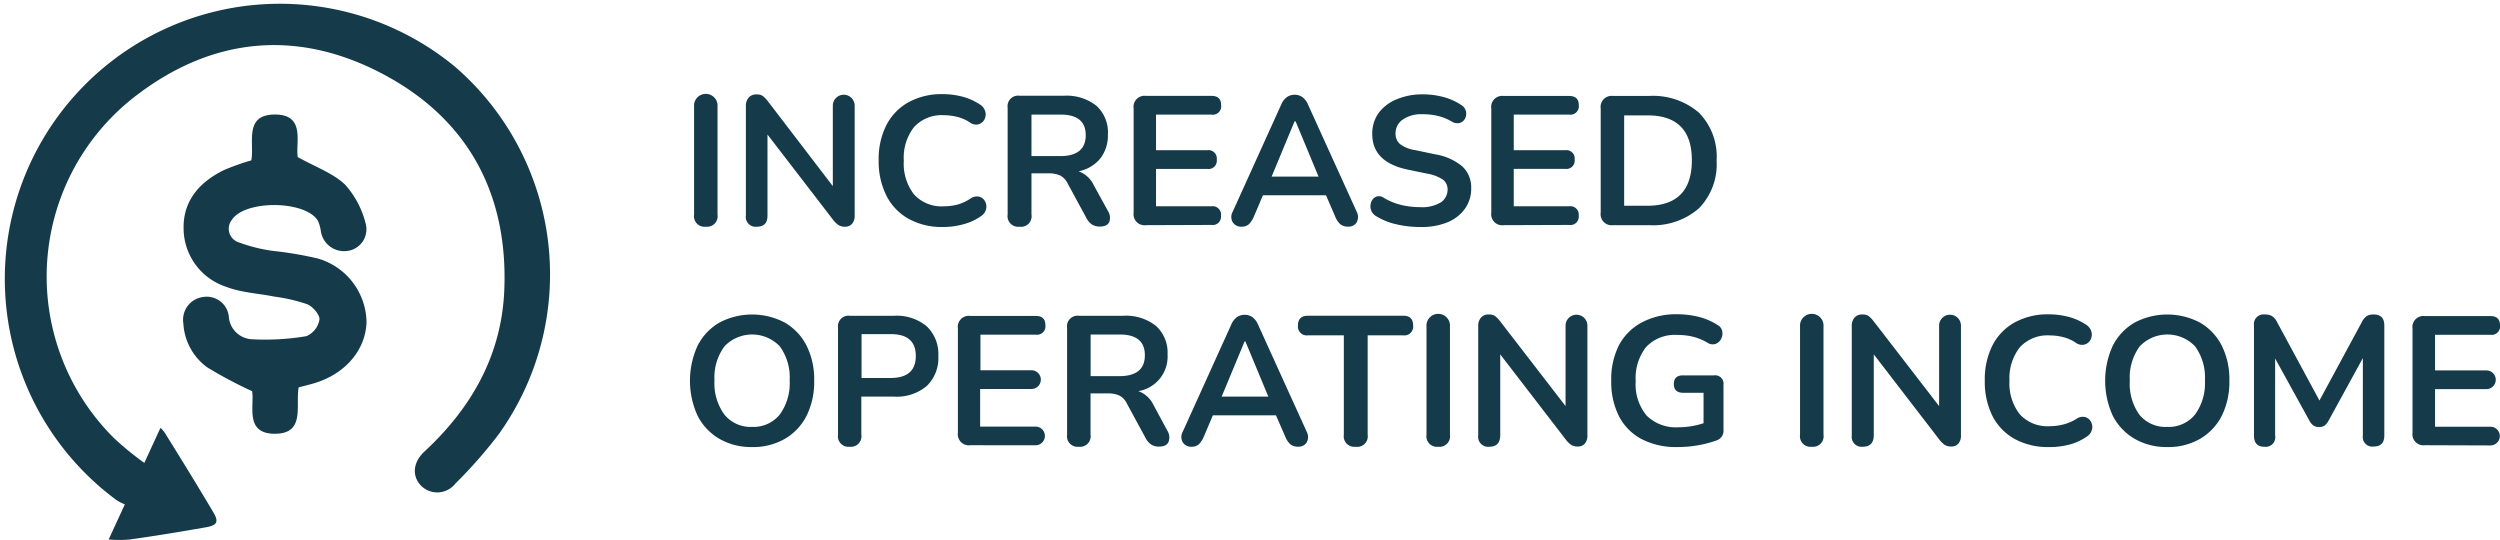
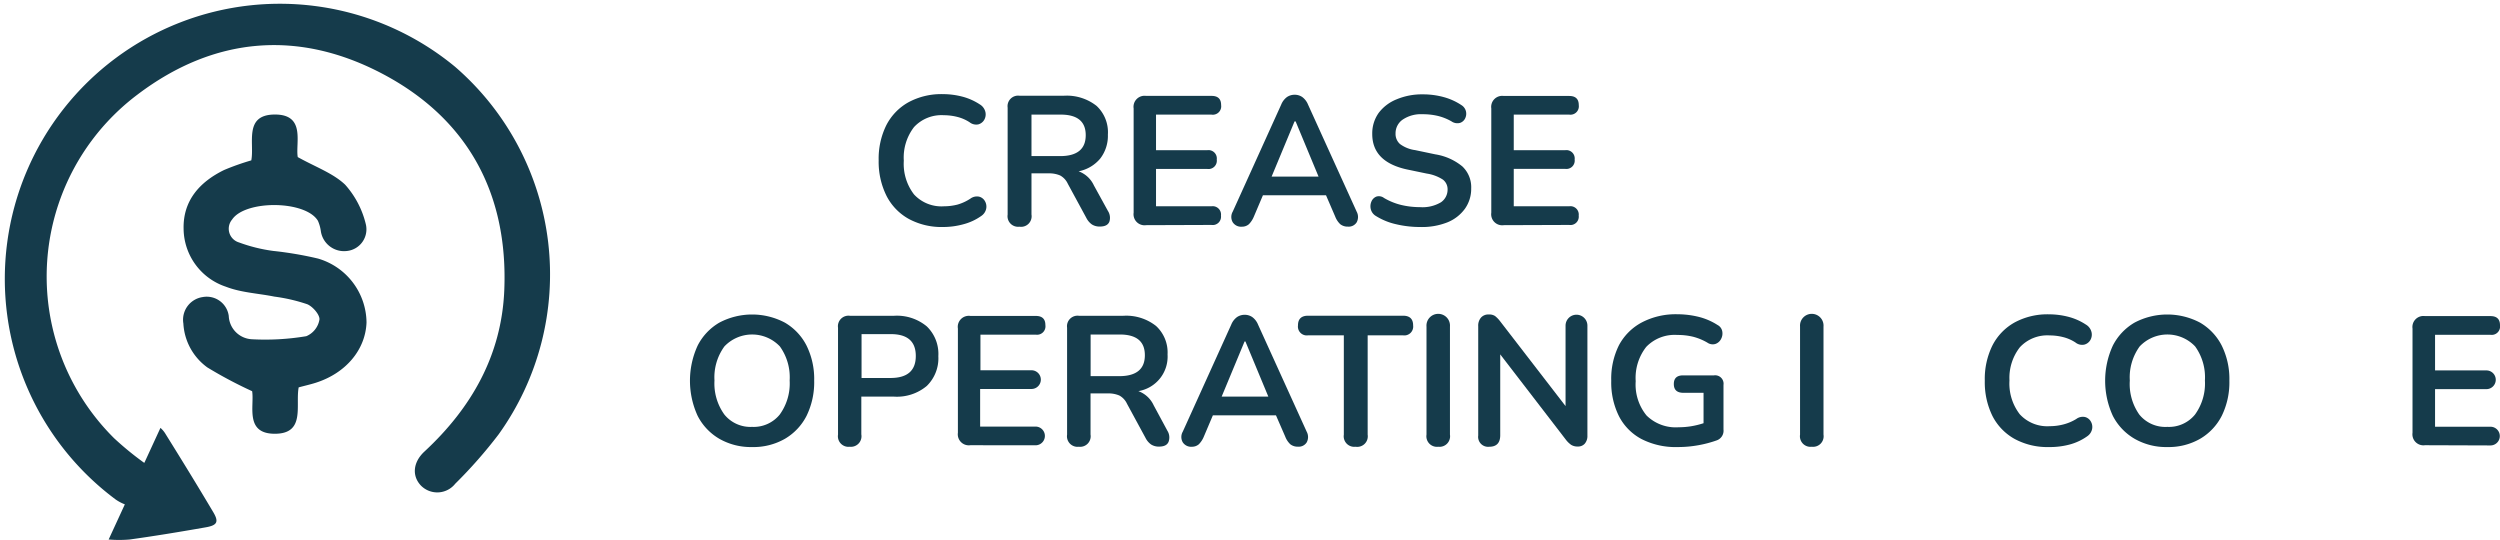
<svg xmlns="http://www.w3.org/2000/svg" viewBox="0 0 327.2 70.65">
  <defs>
    <style>.cls-1{fill:#153b4b;}</style>
  </defs>
  <title>logo3_1</title>
  <g id="Layer_2" data-name="Layer 2">
    <g id="Layer_1-2" data-name="Layer 1">
      <g id="logo1">
        <path class="cls-1" d="M59.56,8.74A36,36,0,1,0,15.12,65.36a5.64,5.64,0,0,0,1.22.65l-2.12,4.6a16.16,16.16,0,0,0,2.75,0c3.31-.46,6.58-1,9.88-1.58,1.62-.27,1.84-.73,1-2.1-2-3.37-4.07-6.74-6.16-10.09A3.3,3.3,0,0,0,21,56l-2.1,4.56-.05,0a40.73,40.73,0,0,1-3.91-3.2,29.79,29.79,0,0,1,3.08-45C28.07,4.76,39.15,3.84,50.23,9.75S66.52,25.45,66,38c-.36,8.49-4.28,15.38-10.45,21.1-1.53,1.42-1.64,3.22-.45,4.46a3,3,0,0,0,4.48-.25,60.92,60.92,0,0,0,5.68-6.46A35.92,35.92,0,0,0,59.56,8.74Z" />
        <path class="cls-1" d="M41.61,28.9A5.09,5.09,0,0,1,42,30.31a3.07,3.07,0,0,0,3.39,2.54,2.85,2.85,0,0,0,2.48-3.54,11.91,11.91,0,0,0-2.7-5.14c-1.59-1.51-3.87-2.31-6.2-3.61-.32-1.84,1.09-5.63-3.08-5.57-4,.06-2.57,3.77-3,6a32.28,32.28,0,0,0-3.56,1.26c-3.19,1.56-5.39,4-5.3,7.71a8.07,8.07,0,0,0,5.52,7.56c2,.78,4.23.87,6.36,1.3a22.43,22.43,0,0,1,4.31,1c.73.31,1.65,1.39,1.59,2A2.87,2.87,0,0,1,40.09,44a32.35,32.35,0,0,1-7.15.4,3.19,3.19,0,0,1-3-3.05,2.91,2.91,0,0,0-3.41-2.47A3,3,0,0,0,24,42.35a7.6,7.6,0,0,0,3.14,5.74A56.53,56.53,0,0,0,33,51.2c.31,1.92-1,5.59,3,5.57s2.65-3.71,3.09-6.07c.77-.21,1.49-.37,2.19-.59,4-1.26,6.56-4.35,6.69-7.91a8.8,8.8,0,0,0-6.35-8.36,47.32,47.32,0,0,0-5.87-1,20.81,20.81,0,0,1-4.47-1.11,1.87,1.87,0,0,1-.9-3C32.12,26.15,40,26.21,41.61,28.9Z" />
-         <path class="cls-1" d="M92.38,29.67a1.38,1.38,0,0,1-1.54-1.58V13.95a1.54,1.54,0,1,1,3.07,0V28.08A1.38,1.38,0,0,1,92.38,29.67Z" />
-         <path class="cls-1" d="M99.06,29.67a1.29,1.29,0,0,1-1.44-1.49V13.9A1.6,1.6,0,0,1,98,12.76a1.27,1.27,0,0,1,1-.4,1.39,1.39,0,0,1,.83.2,4,4,0,0,1,.66.68L109,24.36V13.83a1.43,1.43,0,1,1,2.86,0v14.4a1.55,1.55,0,0,1-.34,1.06,1.15,1.15,0,0,1-.91.38,1.55,1.55,0,0,1-.88-.22,3.32,3.32,0,0,1-.71-.7l-8.57-11.14V28.18Q100.47,29.67,99.06,29.67Z" />
        <path class="cls-1" d="M123.44,29.71a9,9,0,0,1-4.52-1.07,7.18,7.18,0,0,1-2.89-3A10,10,0,0,1,115,21a9.88,9.88,0,0,1,1-4.61,7.19,7.19,0,0,1,2.89-3,9,9,0,0,1,4.52-1.07,10.13,10.13,0,0,1,2.59.34,7.67,7.67,0,0,1,2.23,1,1.57,1.57,0,0,1,.74,1,1.43,1.43,0,0,1-.14,1,1.29,1.29,0,0,1-.79.62A1.39,1.39,0,0,1,126.9,16a5.31,5.31,0,0,0-1.61-.7,7.22,7.22,0,0,0-1.75-.22,4.9,4.9,0,0,0-3.91,1.55,6.52,6.52,0,0,0-1.34,4.4,6.56,6.56,0,0,0,1.34,4.42A4.88,4.88,0,0,0,123.54,27a7.2,7.2,0,0,0,1.8-.23A6.21,6.21,0,0,0,127,26a1.43,1.43,0,0,1,1.15-.26,1.22,1.22,0,0,1,.76.59,1.41,1.41,0,0,1,.16,1,1.51,1.51,0,0,1-.65.94,7.12,7.12,0,0,1-2.29,1.07A10,10,0,0,1,123.44,29.71Z" />
        <path class="cls-1" d="M133.42,29.67a1.38,1.38,0,0,1-1.54-1.58v-14a1.38,1.38,0,0,1,1.56-1.56h5.78a6.29,6.29,0,0,1,4.3,1.33A4.71,4.71,0,0,1,145,17.62a4.87,4.87,0,0,1-1,3.13,4.9,4.9,0,0,1-2.83,1.67,3.56,3.56,0,0,1,2,1.85L145,27.6A1.65,1.65,0,0,1,145.2,29q-.25.65-1.24.65a1.85,1.85,0,0,1-1.06-.28,2.34,2.34,0,0,1-.72-.85l-2.42-4.46a2.36,2.36,0,0,0-1-1.09,3.55,3.55,0,0,0-1.5-.28H135v5.38A1.38,1.38,0,0,1,133.42,29.67ZM135,20.43h3.74q3.36,0,3.36-2.74T138.7,15H135Z" />
        <path class="cls-1" d="M150,29.47a1.44,1.44,0,0,1-1.63-1.63V14.19A1.44,1.44,0,0,1,150,12.55h8.57q1.25,0,1.25,1.2A1.1,1.1,0,0,1,158.55,15H151.3v4.66H158a1.09,1.09,0,0,1,1.25,1.22A1.09,1.09,0,0,1,158,22.11H151.3V27h7.25a1.09,1.09,0,0,1,1.25,1.22,1.09,1.09,0,0,1-1.25,1.22Z" />
        <path class="cls-1" d="M162.54,29.67a1.3,1.3,0,0,1-1.2-.58,1.39,1.39,0,0,1,0-1.39l6.34-14a2.31,2.31,0,0,1,.76-1,1.78,1.78,0,0,1,1-.3,1.74,1.74,0,0,1,1,.3,2.31,2.31,0,0,1,.76,1l6.36,14a1.47,1.47,0,0,1,0,1.4,1.23,1.23,0,0,1-1.15.56,1.54,1.54,0,0,1-1-.32,2.74,2.74,0,0,1-.66-1l-1.2-2.78h-8.26l-1.18,2.78a3.12,3.12,0,0,1-.65,1A1.36,1.36,0,0,1,162.54,29.67Zm6.89-13.78-3,7.22h6.14l-3-7.22Z" />
        <path class="cls-1" d="M185.86,29.71a13.57,13.57,0,0,1-3.13-.36,8.51,8.51,0,0,1-2.65-1.08,1.44,1.44,0,0,1-.67-.89,1.57,1.57,0,0,1,.08-1,1.18,1.18,0,0,1,.65-.65,1.11,1.11,0,0,1,1,.18,8.24,8.24,0,0,0,2.23.91,10.41,10.41,0,0,0,2.47.29,4.71,4.71,0,0,0,2.76-.64,2,2,0,0,0,.86-1.64,1.59,1.59,0,0,0-.61-1.32,5.32,5.32,0,0,0-2.1-.79l-2.64-.55q-4.51-1-4.51-4.63a4.62,4.62,0,0,1,.84-2.76A5.47,5.47,0,0,1,182.79,13a8.52,8.52,0,0,1,3.43-.65,10.16,10.16,0,0,1,2.74.36,7.93,7.93,0,0,1,2.33,1.06,1.31,1.31,0,0,1,.58.83,1.36,1.36,0,0,1-.12.91,1.14,1.14,0,0,1-.68.58,1.34,1.34,0,0,1-1.09-.2,6.82,6.82,0,0,0-1.8-.72,8.52,8.52,0,0,0-2-.22,4.26,4.26,0,0,0-2.59.7,2.17,2.17,0,0,0-.94,1.82,1.76,1.76,0,0,0,.58,1.38,4.3,4.3,0,0,0,2,.8l2.62.55a7.39,7.39,0,0,1,3.54,1.58,3.74,3.74,0,0,1,1.16,2.88,4.49,4.49,0,0,1-.82,2.66,5.26,5.26,0,0,1-2.32,1.79A9,9,0,0,1,185.86,29.71Z" />
        <path class="cls-1" d="M196.81,29.47a1.44,1.44,0,0,1-1.63-1.63V14.19a1.44,1.44,0,0,1,1.63-1.63h8.57q1.25,0,1.25,1.2A1.1,1.1,0,0,1,205.37,15h-7.25v4.66h6.72a1.09,1.09,0,0,1,1.25,1.22,1.09,1.09,0,0,1-1.25,1.22h-6.72V27h7.25a1.09,1.09,0,0,1,1.25,1.22,1.09,1.09,0,0,1-1.25,1.22Z" />
-         <path class="cls-1" d="M211.13,29.47a1.44,1.44,0,0,1-1.63-1.63V14.19a1.44,1.44,0,0,1,1.63-1.63h4.66a9.21,9.21,0,0,1,6.56,2.18A8.2,8.2,0,0,1,224.67,21a8.25,8.25,0,0,1-2.31,6.26,9.14,9.14,0,0,1-6.56,2.21Zm1.44-2.54h3q5.85,0,5.86-5.93t-5.86-5.9h-3Z" />
-         <path class="cls-1" d="M98.43,58.51a8.3,8.3,0,0,1-4.28-1.08,7.33,7.33,0,0,1-2.84-3,11,11,0,0,1,0-9.2,7.3,7.3,0,0,1,2.83-3,9.17,9.17,0,0,1,8.59,0,7.3,7.3,0,0,1,2.83,3,9.83,9.83,0,0,1,1,4.58,10,10,0,0,1-1,4.62,7.36,7.36,0,0,1-2.83,3A8.28,8.28,0,0,1,98.43,58.51Zm0-2.64a4.39,4.39,0,0,0,3.62-1.61,6.93,6.93,0,0,0,1.3-4.46,6.92,6.92,0,0,0-1.28-4.46,5,5,0,0,0-7.26,0,6.87,6.87,0,0,0-1.3,4.46,6.93,6.93,0,0,0,1.3,4.46A4.39,4.39,0,0,0,98.43,55.87Z" />
+         <path class="cls-1" d="M98.43,58.51a8.3,8.3,0,0,1-4.28-1.08,7.33,7.33,0,0,1-2.84-3,11,11,0,0,1,0-9.2,7.3,7.3,0,0,1,2.83-3,9.17,9.17,0,0,1,8.59,0,7.3,7.3,0,0,1,2.83,3,9.83,9.83,0,0,1,1,4.58,10,10,0,0,1-1,4.62,7.36,7.36,0,0,1-2.83,3A8.28,8.28,0,0,1,98.43,58.51Zm0-2.64a4.39,4.39,0,0,0,3.62-1.61,6.93,6.93,0,0,0,1.3-4.46,6.92,6.92,0,0,0-1.28-4.46,5,5,0,0,0-7.26,0,6.87,6.87,0,0,0-1.3,4.46,6.93,6.93,0,0,0,1.3,4.46A4.39,4.39,0,0,0,98.43,55.87" />
        <path class="cls-1" d="M111.22,58.47a1.38,1.38,0,0,1-1.54-1.58v-14a1.38,1.38,0,0,1,1.56-1.56H117a6.11,6.11,0,0,1,4.3,1.39,5,5,0,0,1,1.51,3.89,5.06,5.06,0,0,1-1.51,3.9,6.08,6.08,0,0,1-4.3,1.4h-4.27v4.94A1.38,1.38,0,0,1,111.22,58.47Zm1.54-9h3.79q3.31,0,3.31-2.88t-3.31-2.86h-3.79Z" />
        <path class="cls-1" d="M127,58.27a1.44,1.44,0,0,1-1.63-1.63V43A1.44,1.44,0,0,1,127,41.35h8.57q1.25,0,1.25,1.2a1.1,1.1,0,0,1-1.25,1.25h-7.25v4.66H135a1.22,1.22,0,1,1,0,2.45h-6.72v4.92h7.25a1.22,1.22,0,1,1,0,2.45Z" />
        <path class="cls-1" d="M141.2,58.47a1.38,1.38,0,0,1-1.54-1.58v-14a1.38,1.38,0,0,1,1.56-1.56H147a6.29,6.29,0,0,1,4.3,1.33,4.71,4.71,0,0,1,1.51,3.73,4.58,4.58,0,0,1-3.82,4.8,3.56,3.56,0,0,1,2,1.85l1.8,3.34a1.65,1.65,0,0,1,.16,1.42q-.25.65-1.24.65a1.85,1.85,0,0,1-1.06-.28,2.34,2.34,0,0,1-.72-.85l-2.42-4.46a2.36,2.36,0,0,0-1-1.09,3.55,3.55,0,0,0-1.5-.28h-2.28v5.38A1.38,1.38,0,0,1,141.2,58.47Zm1.54-9.24h3.74q3.36,0,3.36-2.74t-3.36-2.71h-3.74Z" />
        <path class="cls-1" d="M156,58.47a1.3,1.3,0,0,1-1.2-.58,1.39,1.39,0,0,1,0-1.39l6.34-14a2.29,2.29,0,0,1,.76-1,1.78,1.78,0,0,1,1-.3,1.74,1.74,0,0,1,1,.3,2.29,2.29,0,0,1,.76,1l6.36,14a1.47,1.47,0,0,1,0,1.4,1.23,1.23,0,0,1-1.15.56,1.54,1.54,0,0,1-1-.32,2.74,2.74,0,0,1-.66-1L167,54.36h-8.26l-1.18,2.78a3.12,3.12,0,0,1-.65,1A1.36,1.36,0,0,1,156,58.47Zm6.89-13.78-3,7.22H166l-3-7.22Z" />
        <path class="cls-1" d="M177.42,58.47a1.38,1.38,0,0,1-1.54-1.58v-13H171.2a1.16,1.16,0,0,1-1.32-1.3q0-1.27,1.32-1.27h12.43q1.32,0,1.32,1.27a1.16,1.16,0,0,1-1.32,1.3H179v13A1.38,1.38,0,0,1,177.42,58.47Z" />
        <path class="cls-1" d="M188.24,58.47a1.38,1.38,0,0,1-1.54-1.58V42.74a1.54,1.54,0,1,1,3.07,0V56.88A1.38,1.38,0,0,1,188.24,58.47Z" />
        <path class="cls-1" d="M194.91,58.47A1.3,1.3,0,0,1,193.47,57V42.7a1.6,1.6,0,0,1,.37-1.14,1.27,1.27,0,0,1,1-.4,1.38,1.38,0,0,1,.83.2,3.86,3.86,0,0,1,.66.68l8.57,11.11V42.62a1.43,1.43,0,1,1,2.86,0V57a1.54,1.54,0,0,1-.34,1.06,1.15,1.15,0,0,1-.91.38,1.56,1.56,0,0,1-.88-.22,3.25,3.25,0,0,1-.71-.7l-8.57-11.14V57Q196.33,58.47,194.91,58.47Z" />
        <path class="cls-1" d="M219.56,58.51a9.76,9.76,0,0,1-4.74-1.06,7,7,0,0,1-2.94-3,9.89,9.89,0,0,1-1-4.61,9.83,9.83,0,0,1,1-4.64,7.22,7.22,0,0,1,3-3,9.53,9.53,0,0,1,4.66-1.07,11.6,11.6,0,0,1,2.7.32,8.29,8.29,0,0,1,2.56,1.09,1.17,1.17,0,0,1,.61.83,1.51,1.51,0,0,1-.16,1,1.31,1.31,0,0,1-.72.64,1.21,1.21,0,0,1-1.06-.16,7.34,7.34,0,0,0-1.85-.77,8.46,8.46,0,0,0-2.09-.24,5.14,5.14,0,0,0-4.07,1.56,6.57,6.57,0,0,0-1.38,4.49,6.4,6.4,0,0,0,1.42,4.49,5.44,5.44,0,0,0,4.2,1.54,10.28,10.28,0,0,0,1.62-.13,10.94,10.94,0,0,0,1.64-.4V51.41h-2.64q-1.25,0-1.25-1.15t1.25-1.13h4a1.1,1.1,0,0,1,1.25,1.25v5.83a1.34,1.34,0,0,1-.87,1.42,15,15,0,0,1-2.42.64A14.83,14.83,0,0,1,219.56,58.51Z" />
        <path class="cls-1" d="M237.13,58.47a1.38,1.38,0,0,1-1.54-1.58V42.74a1.54,1.54,0,1,1,3.07,0V56.88A1.38,1.38,0,0,1,237.13,58.47Z" />
-         <path class="cls-1" d="M243.8,58.47A1.3,1.3,0,0,1,242.36,57V42.7a1.6,1.6,0,0,1,.37-1.14,1.27,1.27,0,0,1,1-.4,1.38,1.38,0,0,1,.83.2,3.86,3.86,0,0,1,.66.68l8.57,11.11V42.62a1.43,1.43,0,1,1,2.86,0V57a1.54,1.54,0,0,1-.34,1.06,1.15,1.15,0,0,1-.91.38,1.56,1.56,0,0,1-.88-.22,3.25,3.25,0,0,1-.71-.7l-8.57-11.14V57Q245.21,58.47,243.8,58.47Z" />
        <path class="cls-1" d="M268.18,58.51a9,9,0,0,1-4.52-1.07,7.18,7.18,0,0,1-2.89-3,10,10,0,0,1-1-4.62,9.89,9.89,0,0,1,1-4.61,7.19,7.19,0,0,1,2.89-3,9,9,0,0,1,4.52-1.07,10.11,10.11,0,0,1,2.59.34,7.63,7.63,0,0,1,2.23,1,1.57,1.57,0,0,1,.74,1,1.42,1.42,0,0,1-.14,1,1.29,1.29,0,0,1-.79.62,1.39,1.39,0,0,1-1.18-.28,5.33,5.33,0,0,0-1.61-.7,7.22,7.22,0,0,0-1.75-.22,4.9,4.9,0,0,0-3.91,1.55A6.51,6.51,0,0,0,263,49.8a6.56,6.56,0,0,0,1.35,4.42,4.88,4.88,0,0,0,3.91,1.56,7.19,7.19,0,0,0,1.8-.23,6.19,6.19,0,0,0,1.68-.71,1.43,1.43,0,0,1,1.15-.26,1.22,1.22,0,0,1,.76.59,1.4,1.4,0,0,1,.16,1,1.51,1.51,0,0,1-.65.94,7.11,7.11,0,0,1-2.29,1.07A10,10,0,0,1,268.18,58.51Z" />
        <path class="cls-1" d="M283.66,58.51a8.29,8.29,0,0,1-4.28-1.08,7.34,7.34,0,0,1-2.85-3,11,11,0,0,1,0-9.2,7.31,7.31,0,0,1,2.83-3,9.17,9.17,0,0,1,8.59,0,7.3,7.3,0,0,1,2.83,3,9.81,9.81,0,0,1,1,4.58,9.94,9.94,0,0,1-1,4.62,7.35,7.35,0,0,1-2.83,3A8.27,8.27,0,0,1,283.66,58.51Zm0-2.64a4.39,4.39,0,0,0,3.62-1.61,6.92,6.92,0,0,0,1.3-4.46,6.92,6.92,0,0,0-1.28-4.46,5,5,0,0,0-7.26,0,6.87,6.87,0,0,0-1.29,4.46A6.93,6.93,0,0,0,280,54.27,4.39,4.39,0,0,0,283.66,55.87Z" />
-         <path class="cls-1" d="M296.36,58.47Q295,58.47,295,57V42.6a1.27,1.27,0,0,1,1.44-1.44,1.71,1.71,0,0,1,.95.23,2,2,0,0,1,.64.78l5.54,10.25,5.54-10.25a2.09,2.09,0,0,1,.62-.78,1.66,1.66,0,0,1,.94-.23q1.39,0,1.39,1.44V57q0,1.44-1.39,1.44A1.25,1.25,0,0,1,309.25,57V46.87l-4.51,8.23a2,2,0,0,1-.5.6,1.2,1.2,0,0,1-.72.19,1.26,1.26,0,0,1-.74-.2,1.77,1.77,0,0,1-.5-.59l-4.51-8.18V57A1.25,1.25,0,0,1,296.36,58.47Z" />
        <path class="cls-1" d="M317.38,58.27a1.44,1.44,0,0,1-1.63-1.63V43a1.44,1.44,0,0,1,1.63-1.63h8.57q1.25,0,1.25,1.2a1.1,1.1,0,0,1-1.25,1.25H318.7v4.66h6.72a1.22,1.22,0,1,1,0,2.45H318.7v4.92h7.25a1.22,1.22,0,1,1,0,2.45Z" />
      </g>
    </g>
  </g>
</svg>